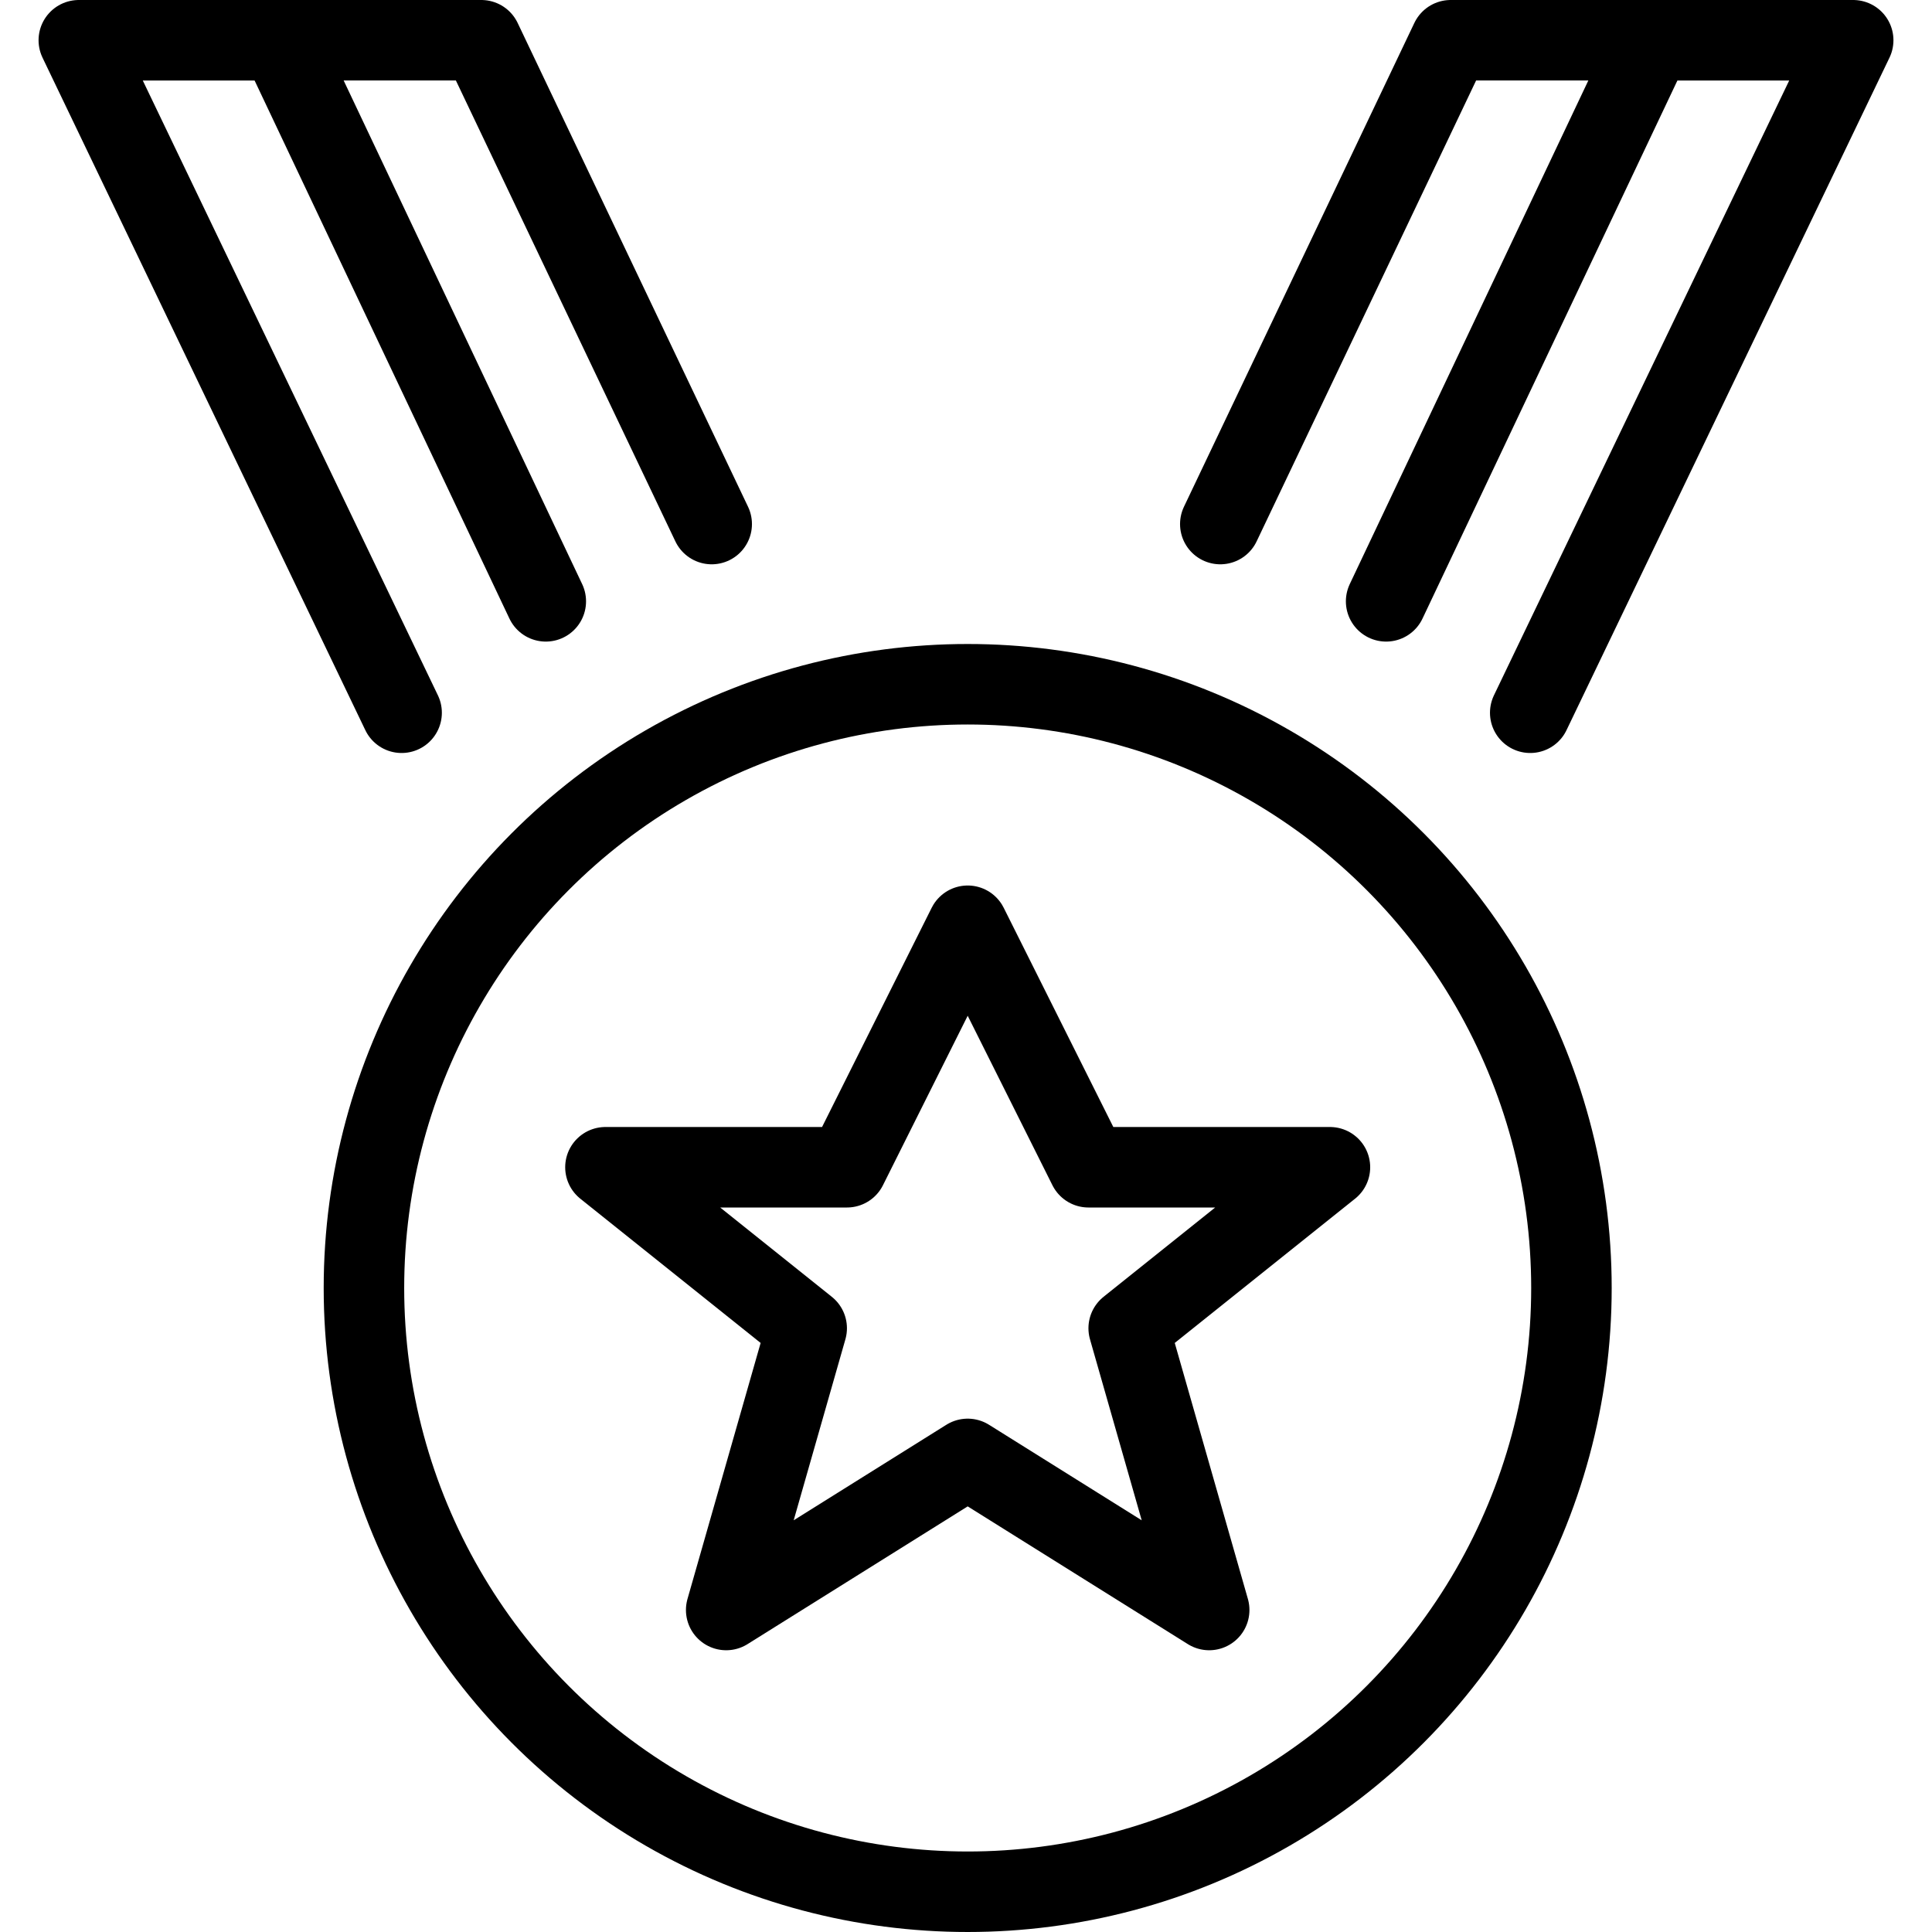
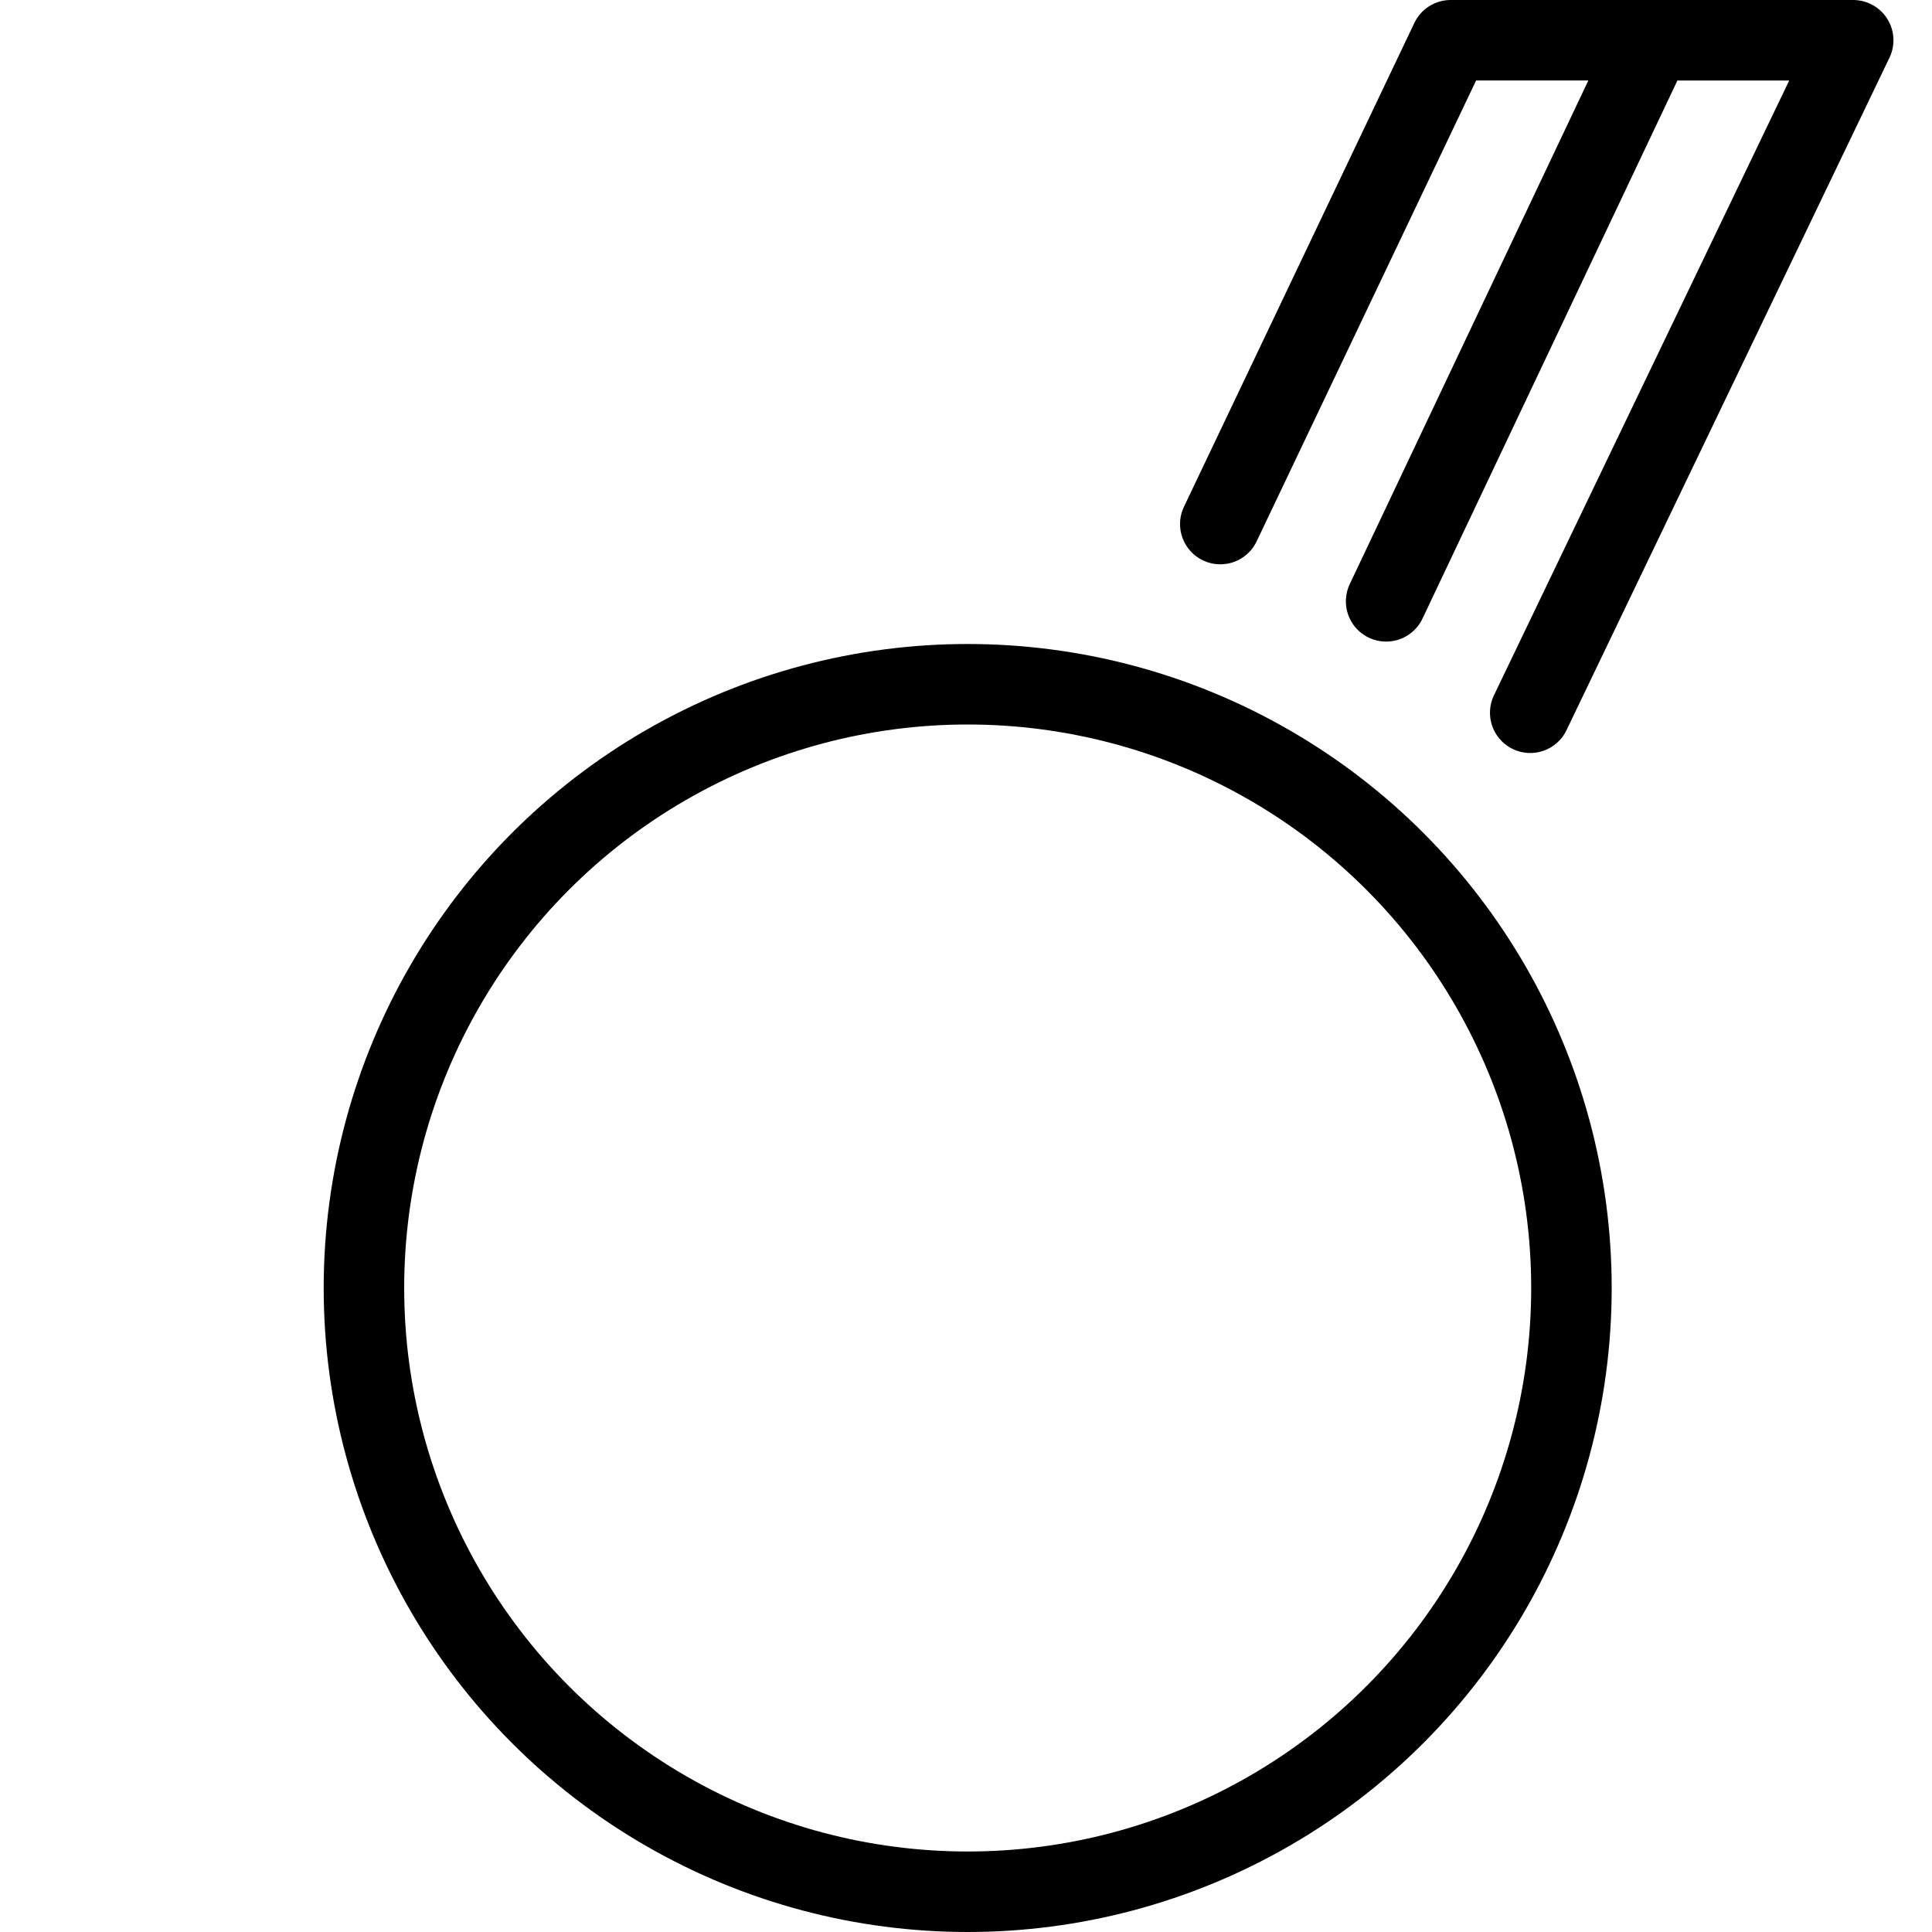
<svg xmlns="http://www.w3.org/2000/svg" width="24" height="24" viewBox="0 0 24 24">
  <g stroke="#000" stroke-linejoin="round" stroke-miterlimit="10" fill="none">
    <circle cx="12.021" cy="16" r="7.5" />
-     <path d="M12.021 11.5l1.5 3h3l-2.5 2 1 3.5-3-1.877-3 1.877 1-3.5-2.5-2h3z" />
    <g stroke-linecap="round">
-       <path d="M17.219 7.47l3.302-6.97h-2.5l-2.862 6.01M19.009 8.854l4.012-8.354h-2.5l-3.302 6.97" />
+       <path d="M17.219 7.47l3.302-6.97h-2.5l-2.862 6.01M19.009 8.854l4.012-8.354h-2.5" />
    </g>
    <g stroke-linecap="round">
-       <path d="M6.78 7.47l-3.301-6.97h2.5l2.862 6.01M4.989 8.854l-4.01-8.354h2.5l3.301 6.97" />
-     </g>
+       </g>
  </g>
</svg>